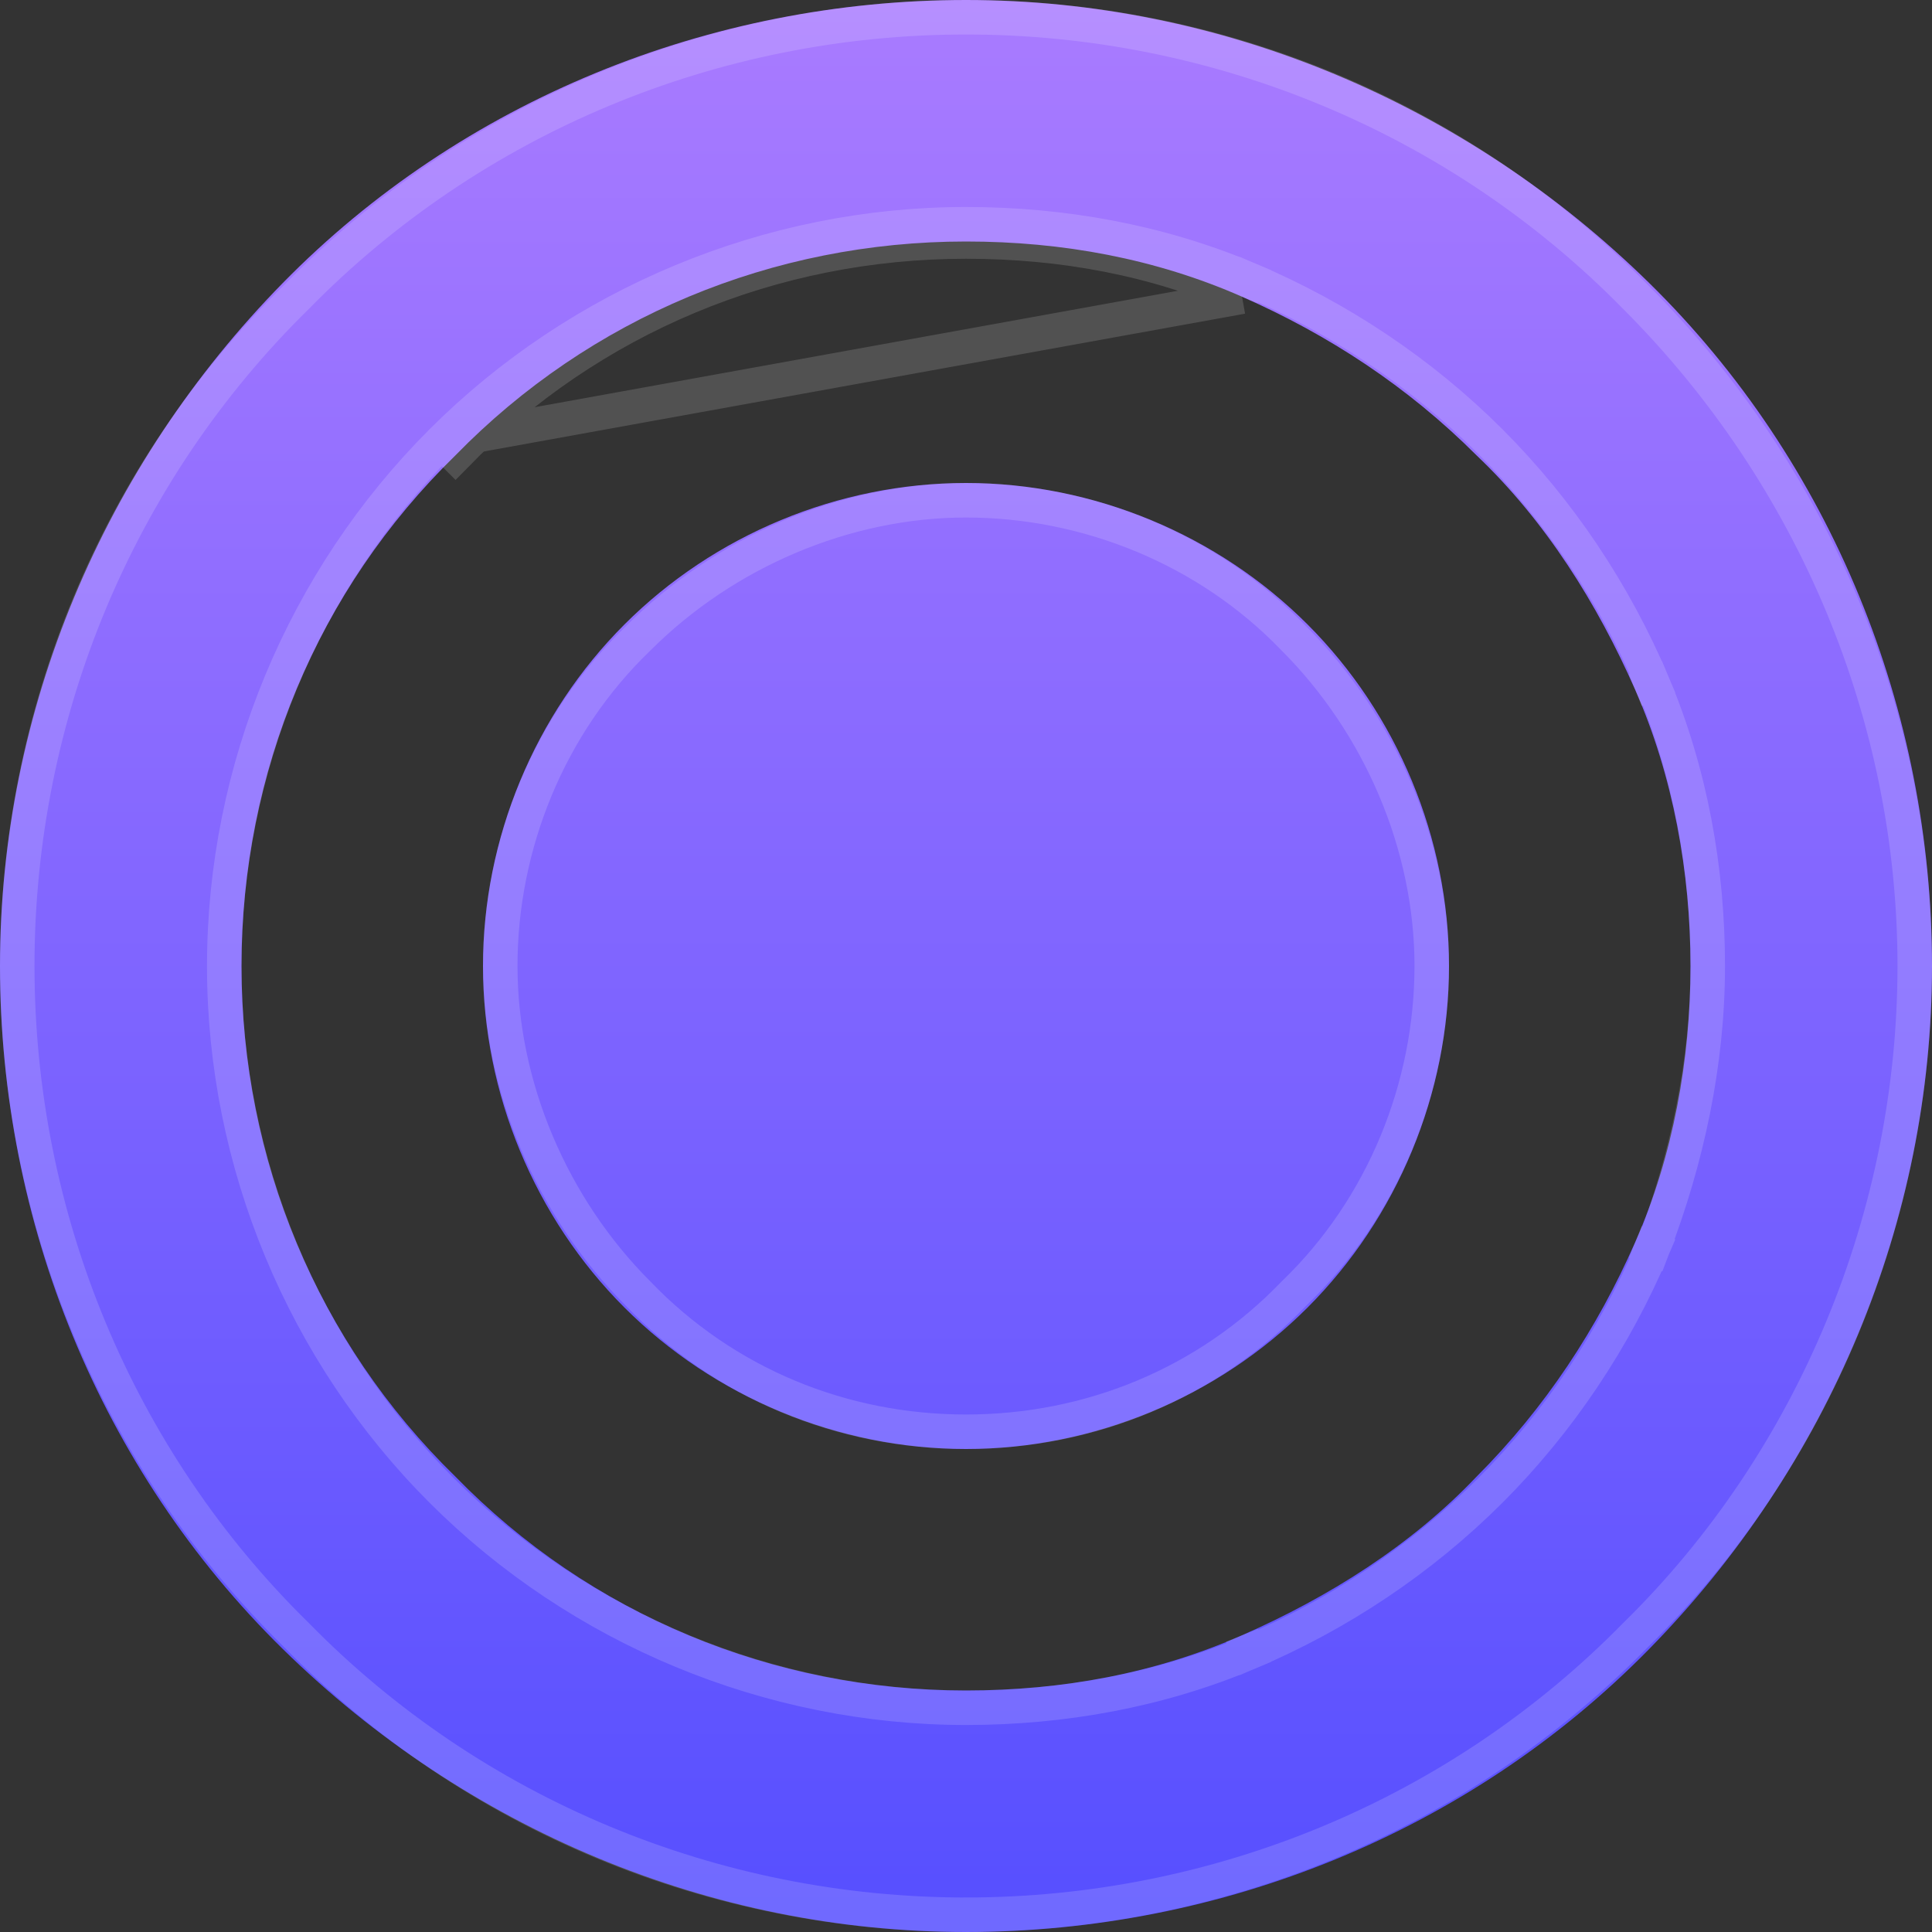
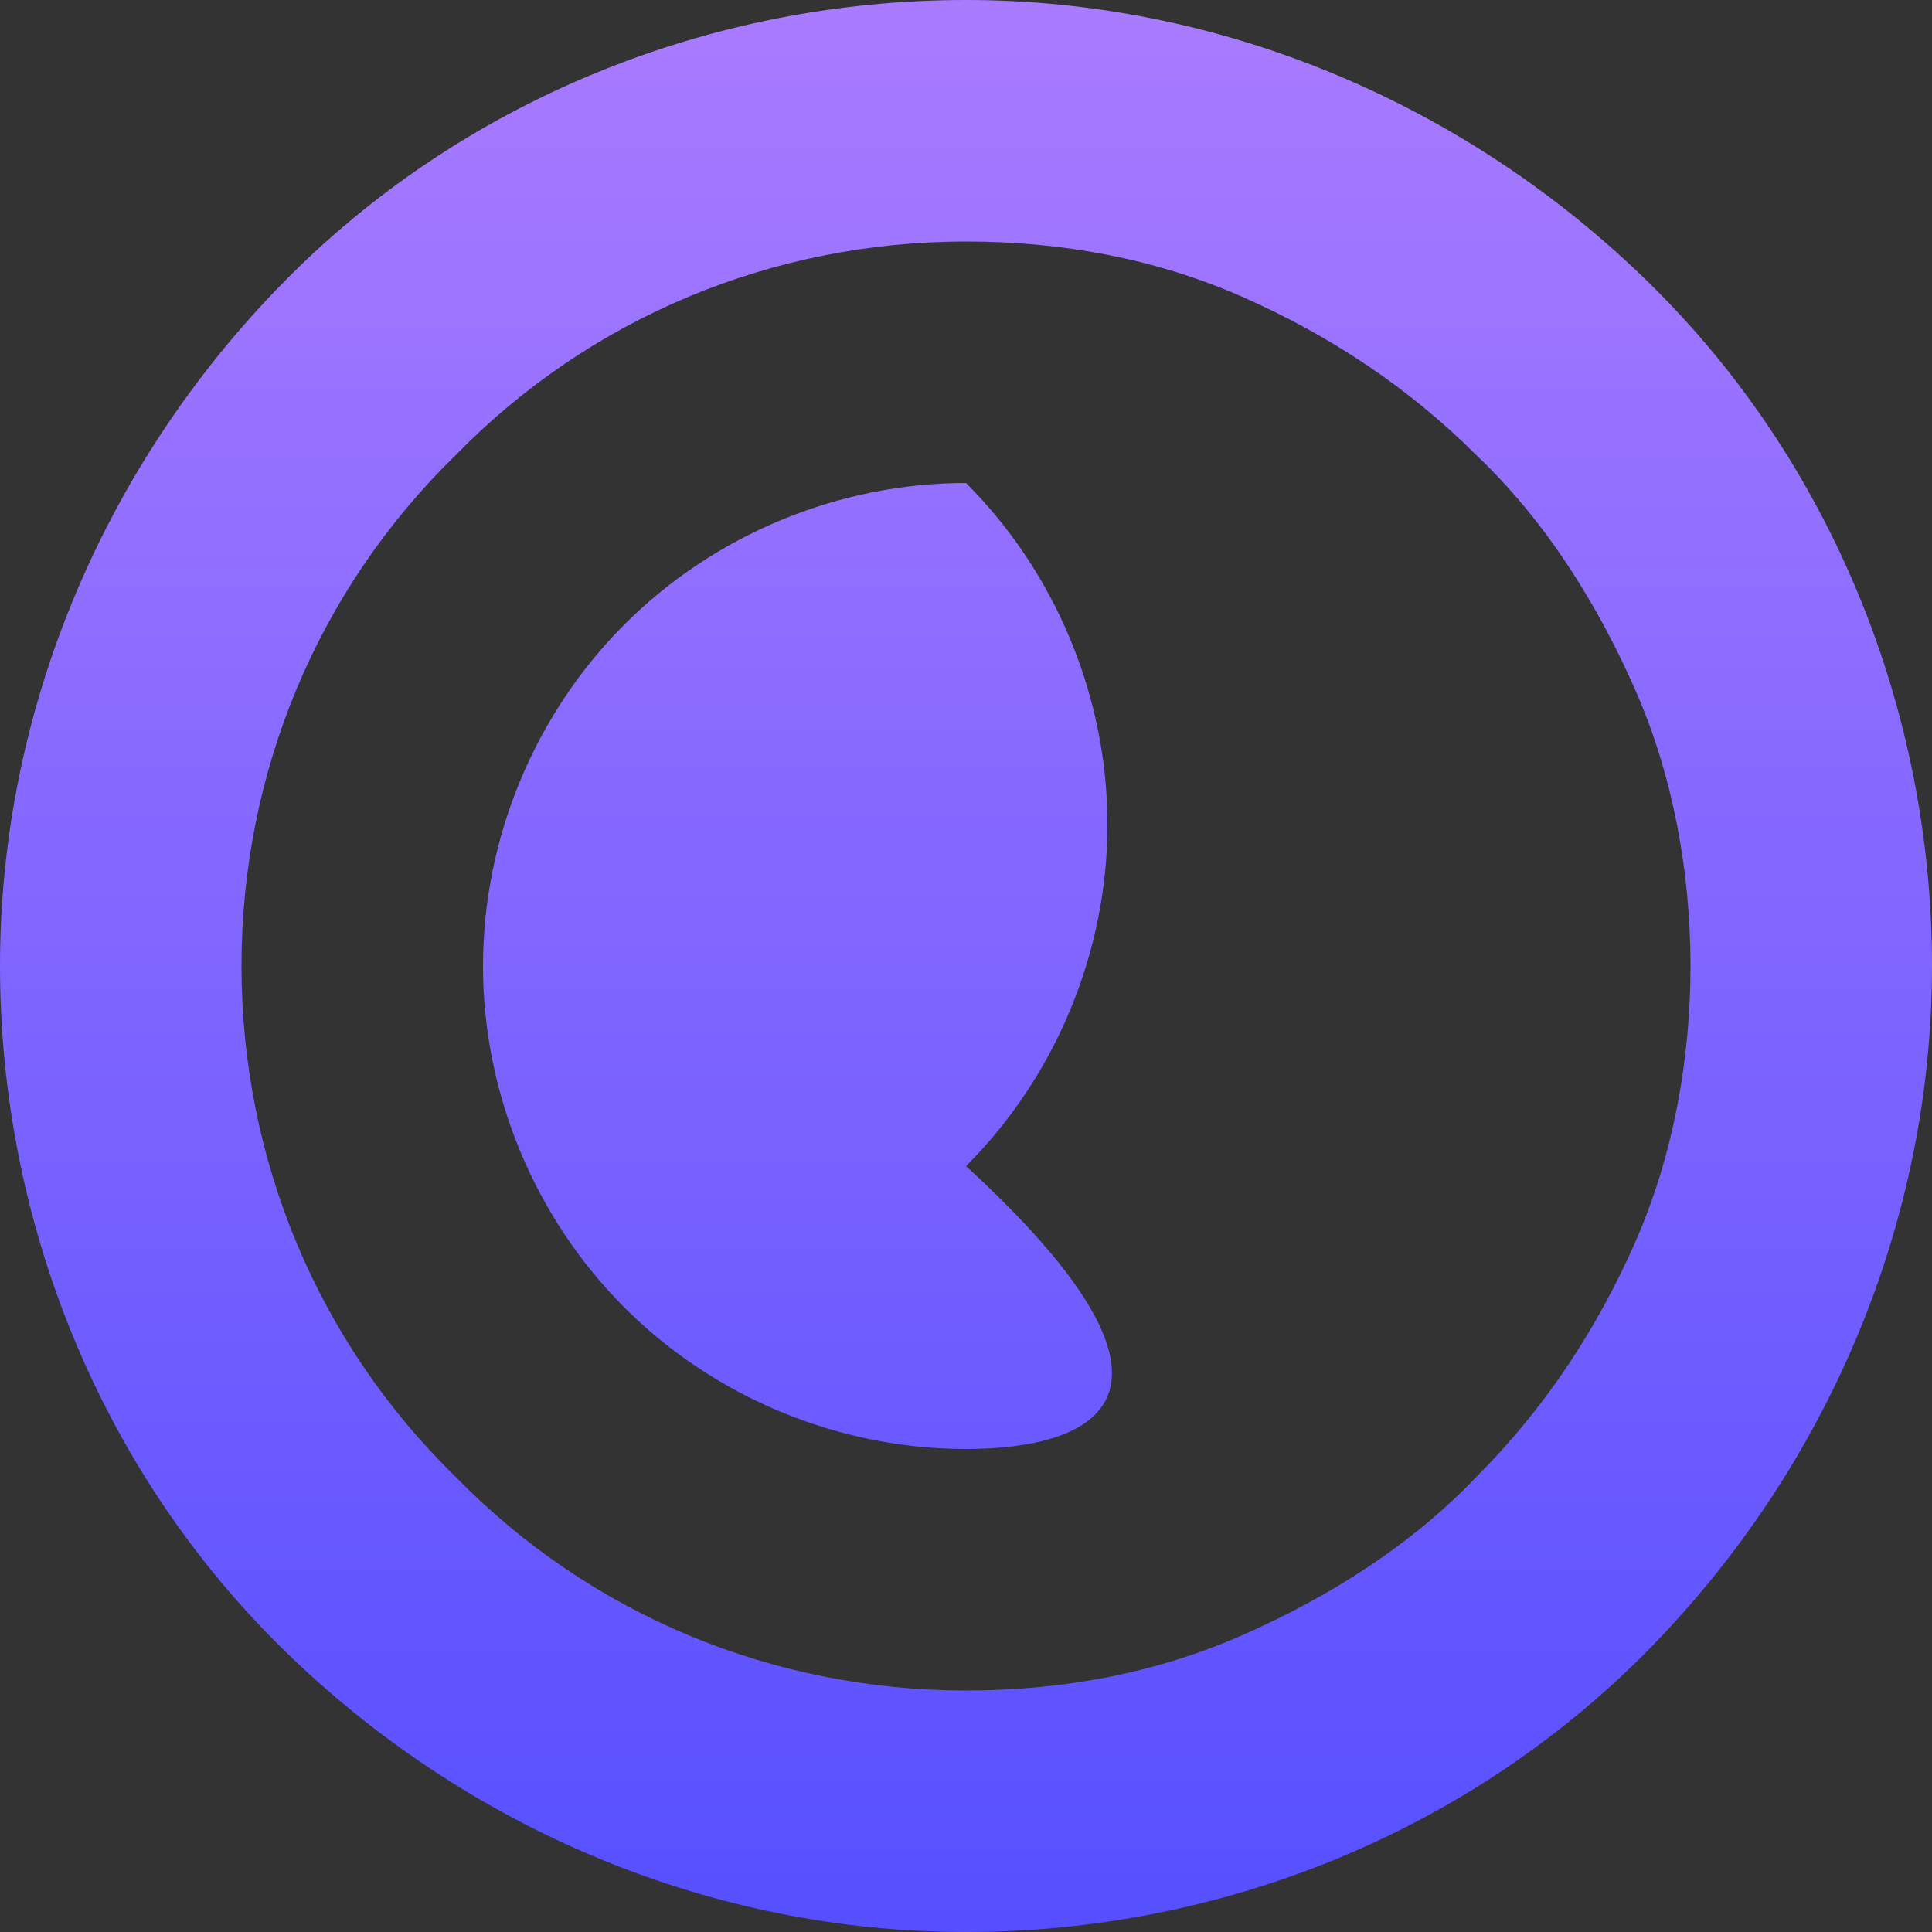
<svg xmlns="http://www.w3.org/2000/svg" version="1.1" id="Слой_1" x="0" y="0" viewBox="0 0 56 56" xml:space="preserve">
  <rect x="0" y="0" width="56" height="56" fill="#333333" stroke="none" />
  <style>.st0{fill-rule:evenodd;clip-rule:evenodd;fill:url(#SVGID_1_)}.st1{fill:none;stroke:#fff;stroke-opacity:.15}</style>
  <linearGradient id="SVGID_1_" gradientUnits="userSpaceOnUse" x1="28" y1="58" x2="28" y2="2" gradientTransform="matrix(1 0 0 -1 0 58)">
    <stop offset="0" stop-color="#a97bff" />
    <stop offset="1" stop-color="#564fff" />
  </linearGradient>
-   <path class="st0" d="M28 56c-7.4 0-14.5-3-19.8-8.2S0 35.4 0 28 3 13.5 8.2 8.2 20.6 0 28 0s14.5 3 19.8 8.2S56 20.6 56 28s-3 14.5-8.2 19.8S35.4 56 28 56zm0-7c2.8 0 5.5-.5 8-1.6s4.9-2.6 6.8-4.6c2-2 3.5-4.3 4.6-6.8 1.1-2.5 1.6-5.3 1.6-8s-.5-5.5-1.6-8-2.6-4.9-4.6-6.8c-2-2-4.3-3.5-6.8-4.6C33.5 7.5 30.8 7 28 7c-5.6 0-10.9 2.2-14.8 6.2C9.2 17.1 7 22.4 7 28s2.2 10.9 6.2 14.8c3.9 4 9.2 6.2 14.8 6.2zm0-7c-3.7 0-7.3-1.5-9.9-4.1-2.6-2.6-4.1-6.2-4.1-9.9s1.5-7.3 4.1-9.9S24.3 14 28 14s7.3 1.5 9.9 4.1c2.6 2.6 4.1 6.2 4.1 9.9s-1.5 7.3-4.1 9.9C35.3 40.5 31.7 42 28 42z" />
-   <path class="st1" d="M36 8.6l.2-.5c2.6 1.1 5 2.7 7 4.7s3.6 4.4 4.7 7l-.5.2.5-.2c1.1 2.6 1.6 5.4 1.6 8.2s-.6 5.6-1.6 8.2l-.5-.2.5.2c-1.1 2.6-2.7 5-4.7 7s-4.4 3.6-7 4.7l-.2-.5.2.5c-2.6 1.1-5.4 1.6-8.2 1.6-5.7 0-11.2-2.3-15.2-6.3S6.5 33.7 6.5 28s2.3-11.2 6.3-15.2M36 8.6C33.5 7.5 30.8 7 28 7c-5.6 0-10.9 2.2-14.8 6.2l-.4-.4M36 8.6l.2-.5C33.6 7 30.8 6.5 28 6.5c-5.7 0-11.2 2.3-15.2 6.3M36 8.6l-23.2 4.2M28 55.5c-7.3 0-14.3-2.9-19.4-8.1C3.4 42.3.5 35.3.5 28S3.4 13.7 8.6 8.6C13.7 3.4 20.7.5 28 .5s14.3 2.9 19.4 8.1c5.2 5.2 8.1 12.2 8.1 19.4s-2.9 14.3-8.1 19.4c-5.1 5.2-12.1 8.1-19.4 8.1zm0-14c-3.6 0-7-1.4-9.5-4-2.5-2.5-4-6-4-9.5s1.4-7 4-9.5c2.5-2.5 6-4 9.5-4s7 1.4 9.5 4c2.5 2.5 4 6 4 9.5s-1.4 7-4 9.5c-2.5 2.6-5.9 4-9.5 4z" />
+   <path class="st0" d="M28 56c-7.4 0-14.5-3-19.8-8.2S0 35.4 0 28 3 13.5 8.2 8.2 20.6 0 28 0s14.5 3 19.8 8.2S56 20.6 56 28s-3 14.5-8.2 19.8S35.4 56 28 56zm0-7c2.8 0 5.5-.5 8-1.6s4.9-2.6 6.8-4.6c2-2 3.5-4.3 4.6-6.8 1.1-2.5 1.6-5.3 1.6-8s-.5-5.5-1.6-8-2.6-4.9-4.6-6.8c-2-2-4.3-3.5-6.8-4.6C33.5 7.5 30.8 7 28 7c-5.6 0-10.9 2.2-14.8 6.2C9.2 17.1 7 22.4 7 28s2.2 10.9 6.2 14.8c3.9 4 9.2 6.2 14.8 6.2zm0-7c-3.7 0-7.3-1.5-9.9-4.1-2.6-2.6-4.1-6.2-4.1-9.9s1.5-7.3 4.1-9.9S24.3 14 28 14c2.6 2.6 4.1 6.2 4.1 9.9s-1.5 7.3-4.1 9.9C35.3 40.5 31.7 42 28 42z" />
</svg>